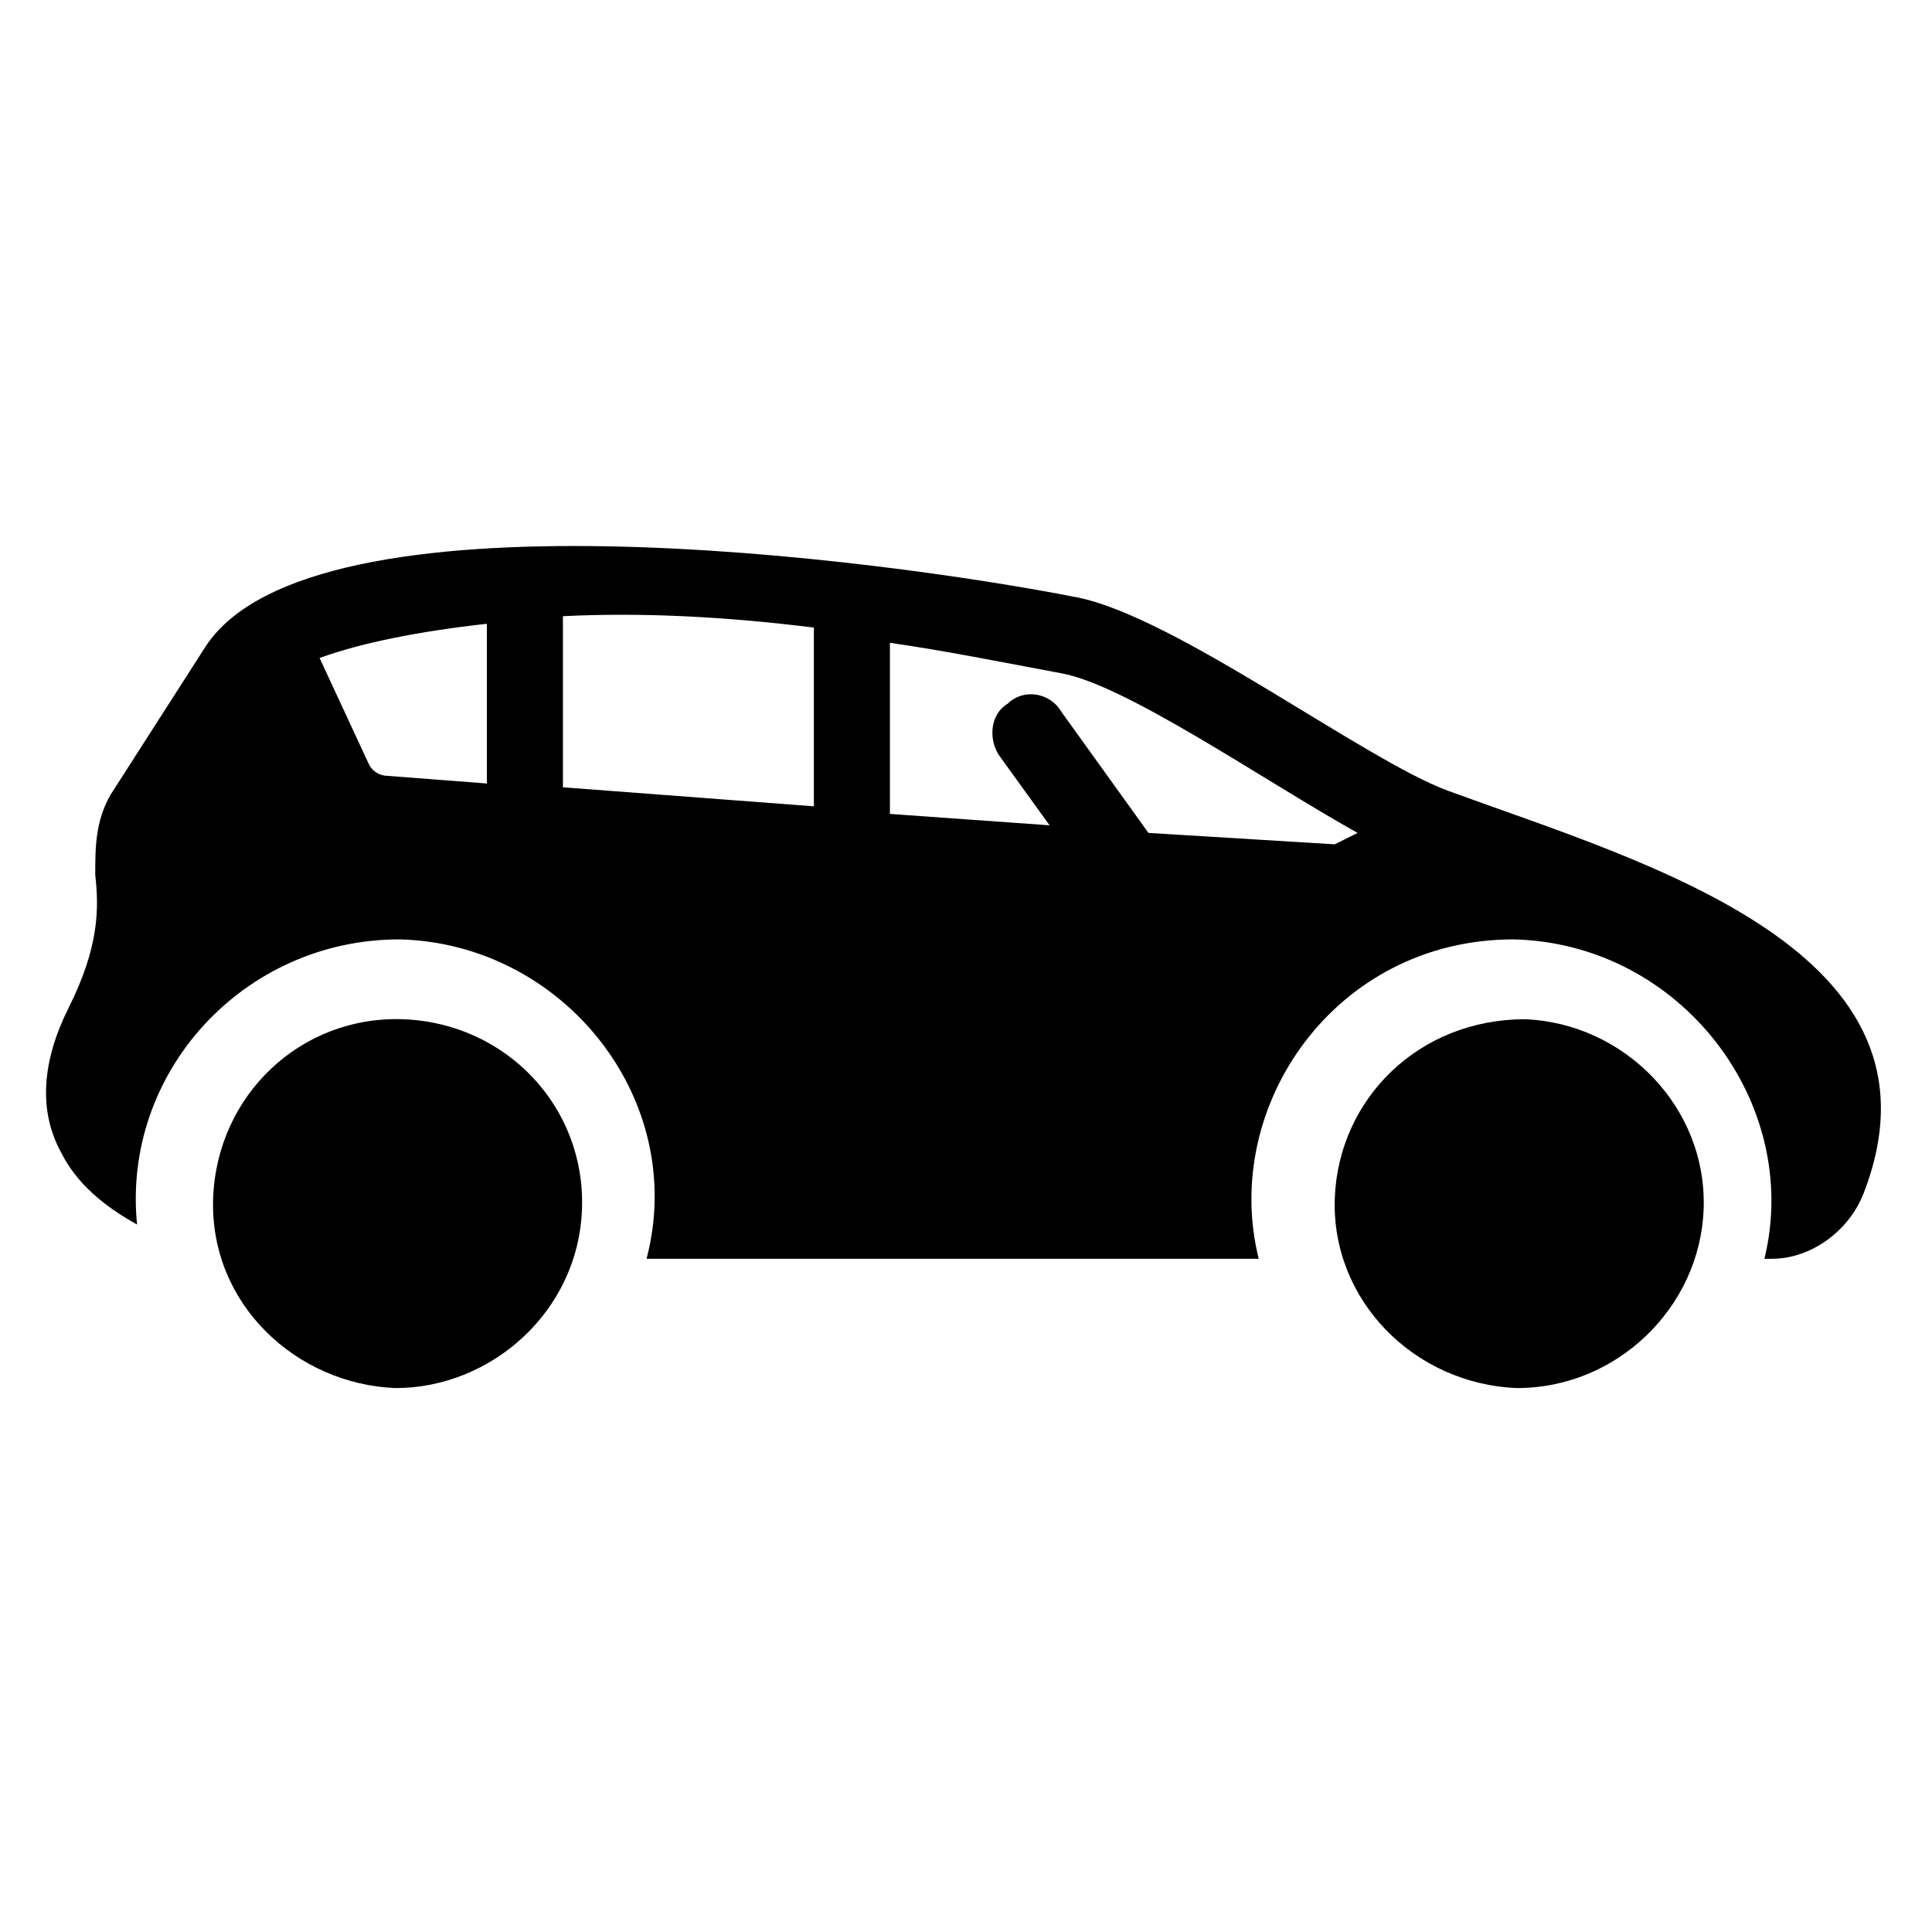
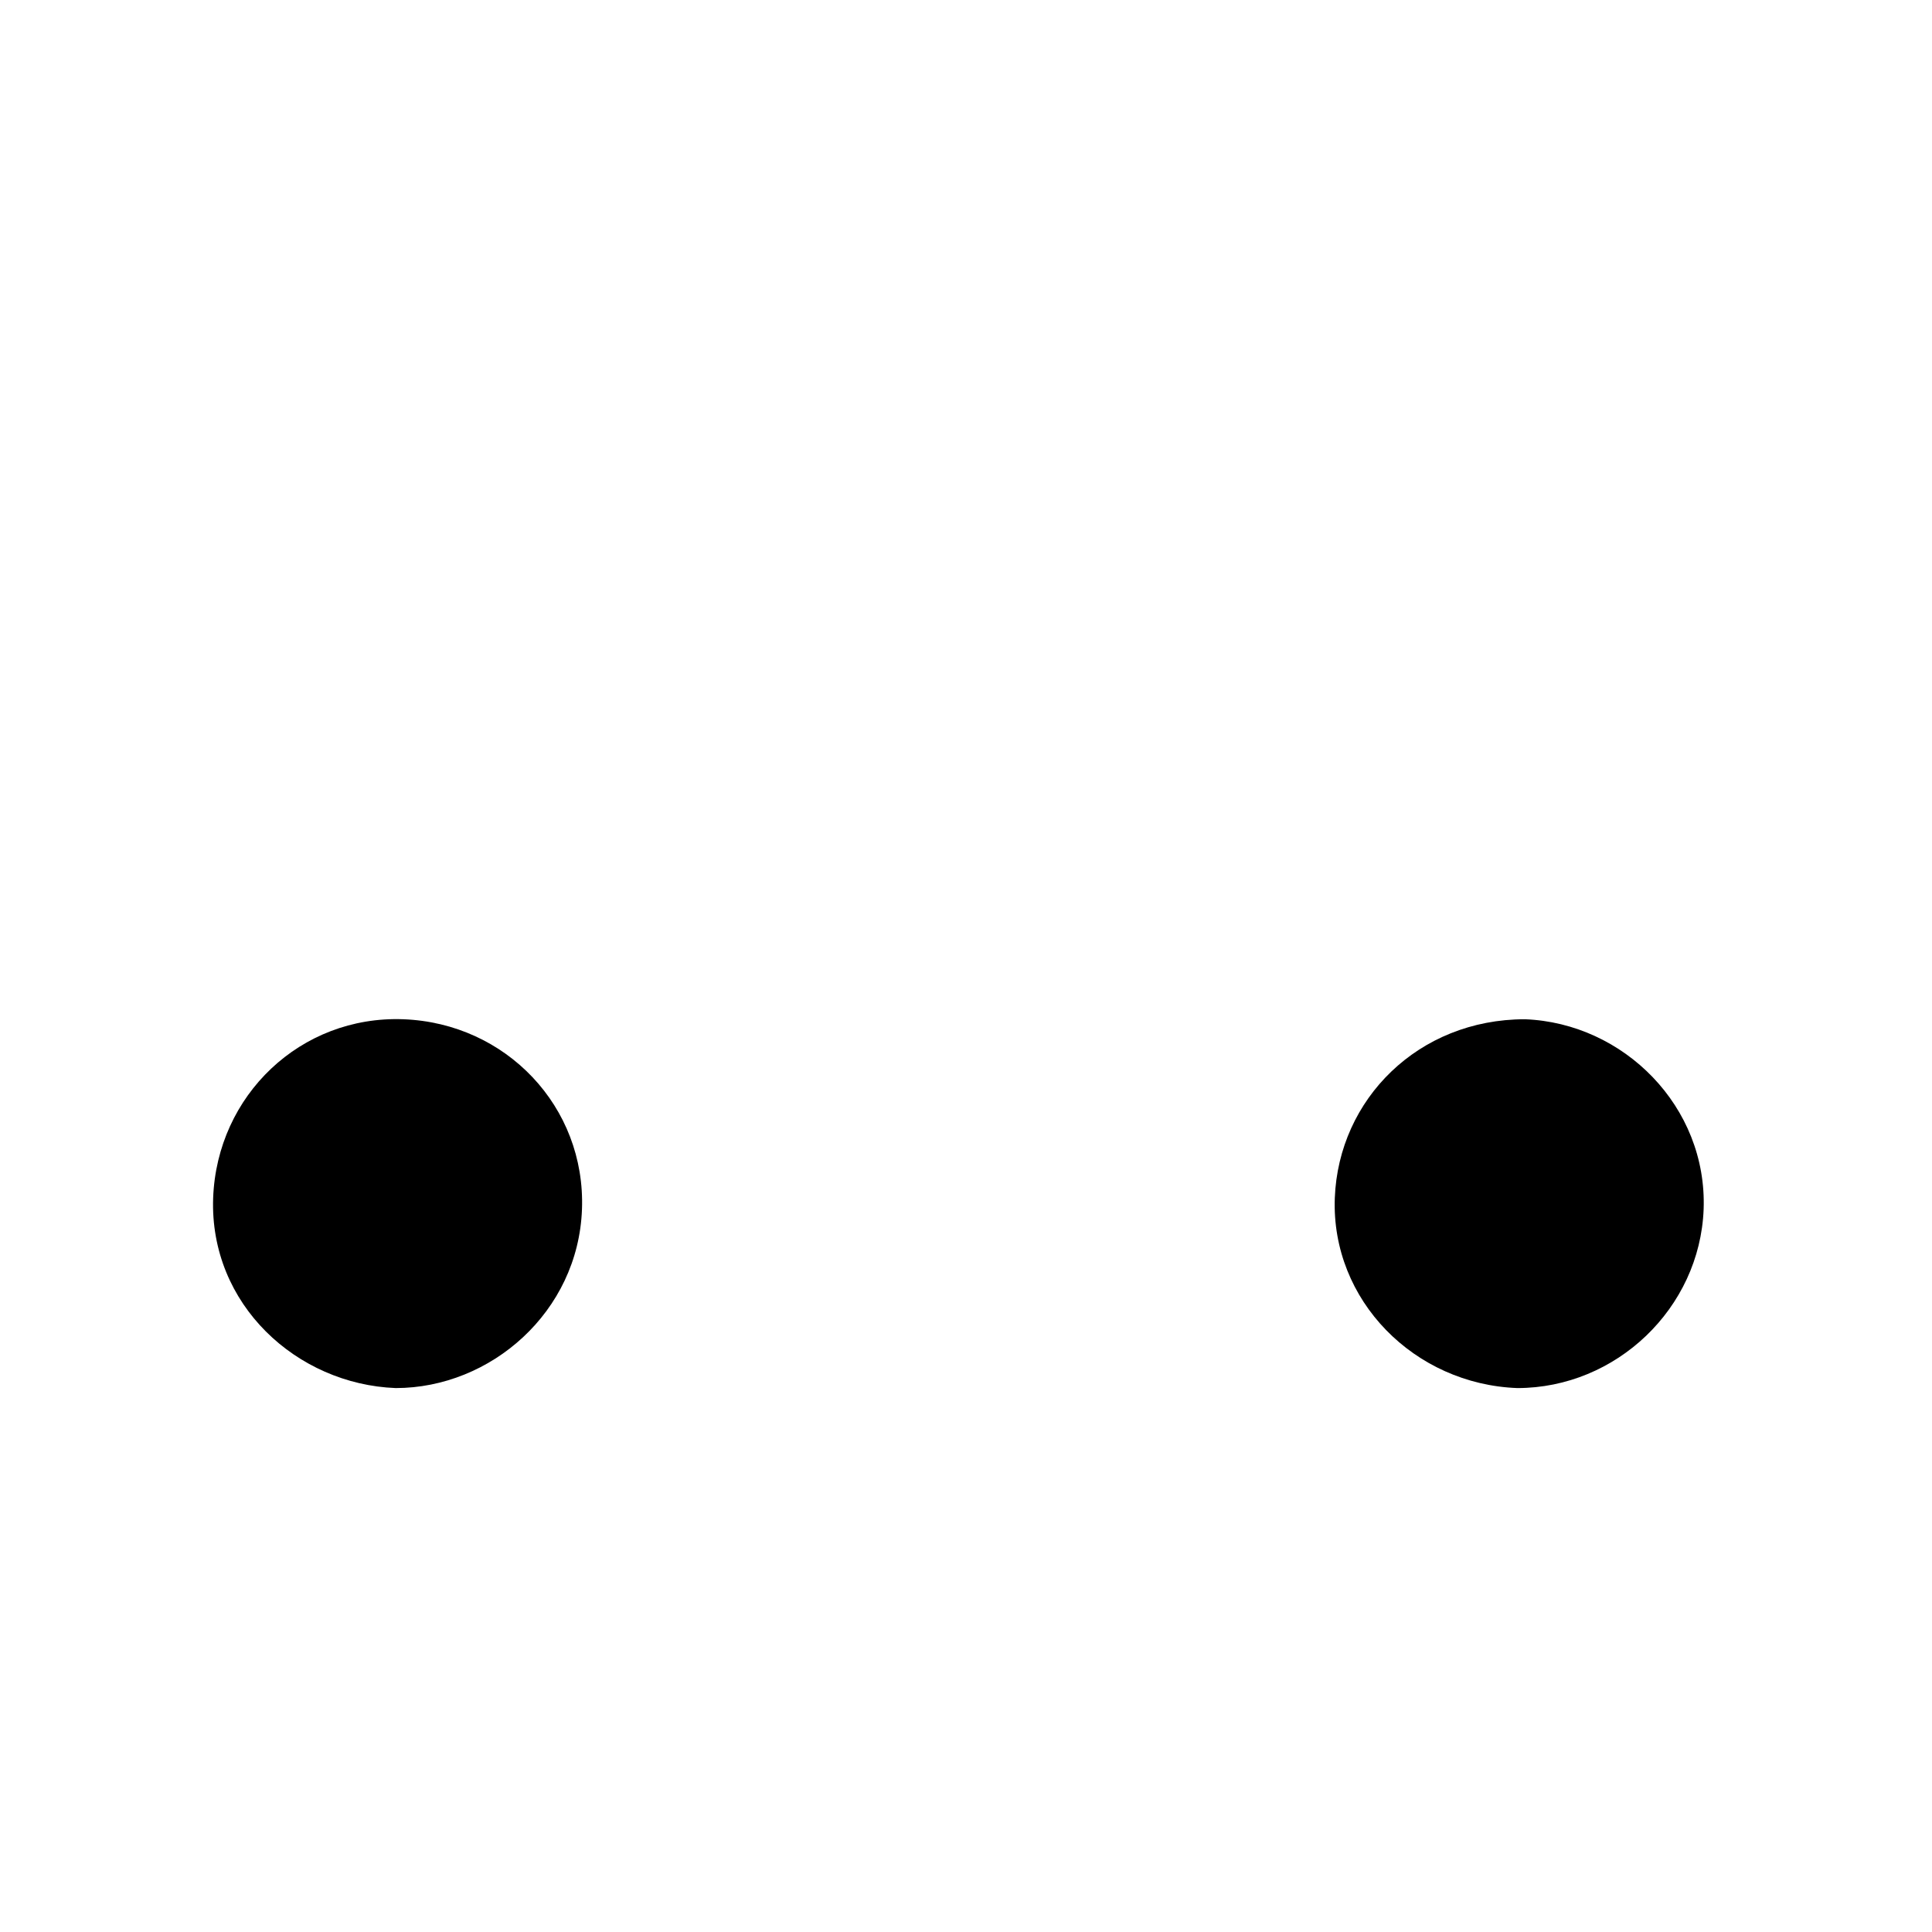
<svg xmlns="http://www.w3.org/2000/svg" fill="#000000" width="800px" height="800px" version="1.1" viewBox="144 144 512 512">
  <g>
-     <path d="m527.96 353.65c-22.168-8.062-72.547-46.352-98.746-51.387-51.387-10.078-202.53-30.23-230.75 13.098l-25.191 39.297c-4.031 7.055-4.031 14.105-4.031 21.16 1.008 9.07 1.008 19.145-7.055 35.266-7.055 14.105-8.062 27.207-2.016 38.289 4.031 8.062 11.082 14.105 20.152 19.145-4.031-40.305 28.215-75.57 69.527-75.57 43.328 1.008 76.578 42.32 65.496 84.641h162.23c-10.078-40.305 20.152-84.641 67.512-84.641 44.336 1.008 76.578 43.328 66.504 84.641h2.016c10.078 0 20.152-7.055 24.184-17.129 25.191-64.488-57.434-87.664-109.83-106.81zm-254.93-2.016-26.199-2.016c-2.016 0-4.031-1.008-5.039-3.023l-13.098-28.215c11.082-4.031 26.199-7.055 44.336-9.07zm86.656 6.047-66.504-5.039v-45.344c20.152-1.008 42.32 0 66.504 3.023zm138.04 10.074-49.375-3.023-23.176-32.242c-3.023-5.039-10.078-6.047-14.105-2.016-5.039 3.023-5.039 10.078-2.016 14.105l13.098 18.137-42.316-3.019v-45.344c14.105 2.016 29.223 5.039 45.344 8.062 17.129 3.023 53.402 28.215 78.594 42.32z" />
    <path d="m548.12 414.11c-28.215 0-49.375 21.16-50.383 47.359-1.008 27.207 21.16 49.375 48.367 50.383 0 0-1.008 0 0 0 26.199 0 48.367-21.16 49.375-47.359 1.008-27.207-21.16-49.375-47.359-50.383z" />
    <path d="m250.87 414.11c-27.207-1.008-49.375 20.152-50.383 47.359-1.008 28.215 22.168 49.375 48.367 50.383 1.008 0 0 0 0 0 25.191 0 48.367-20.152 49.375-47.359 1.008-27.207-20.152-49.375-47.359-50.383z" />
  </g>
</svg>